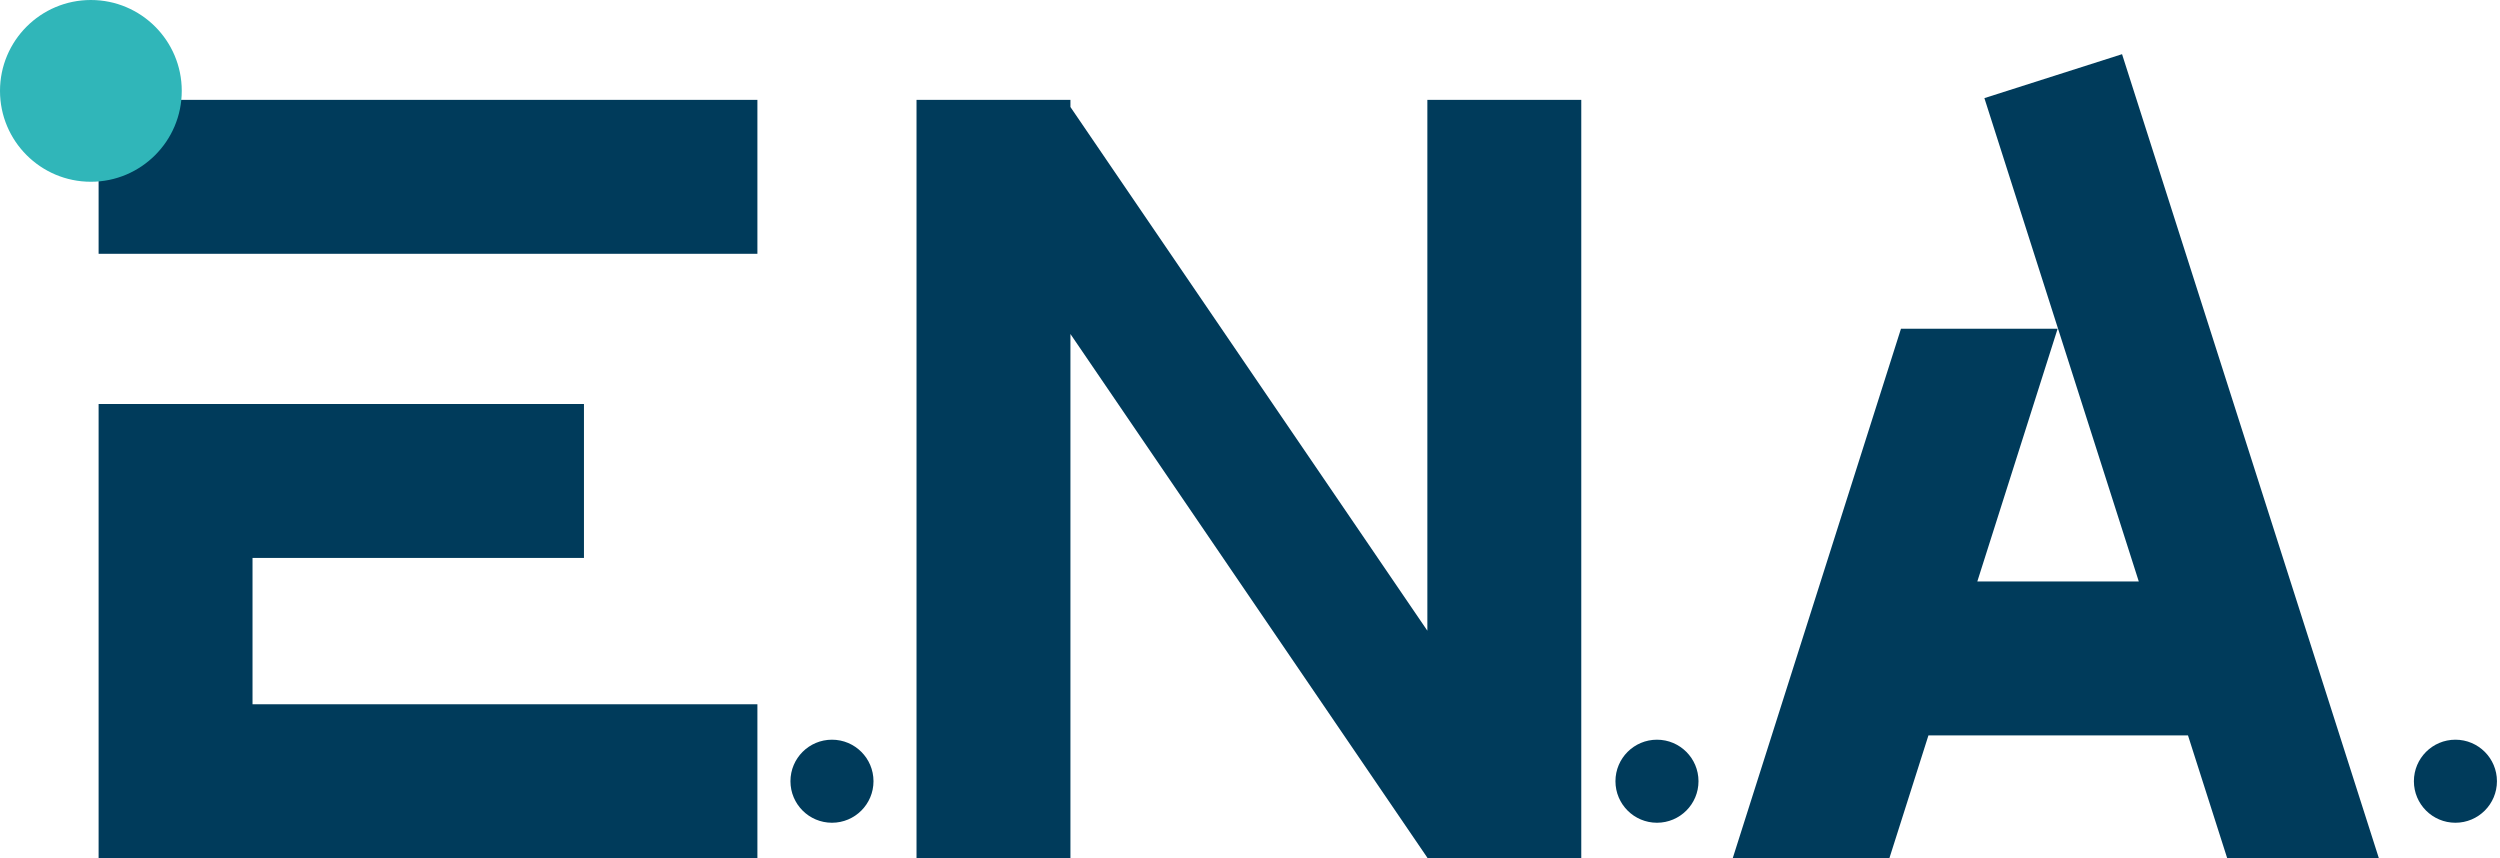
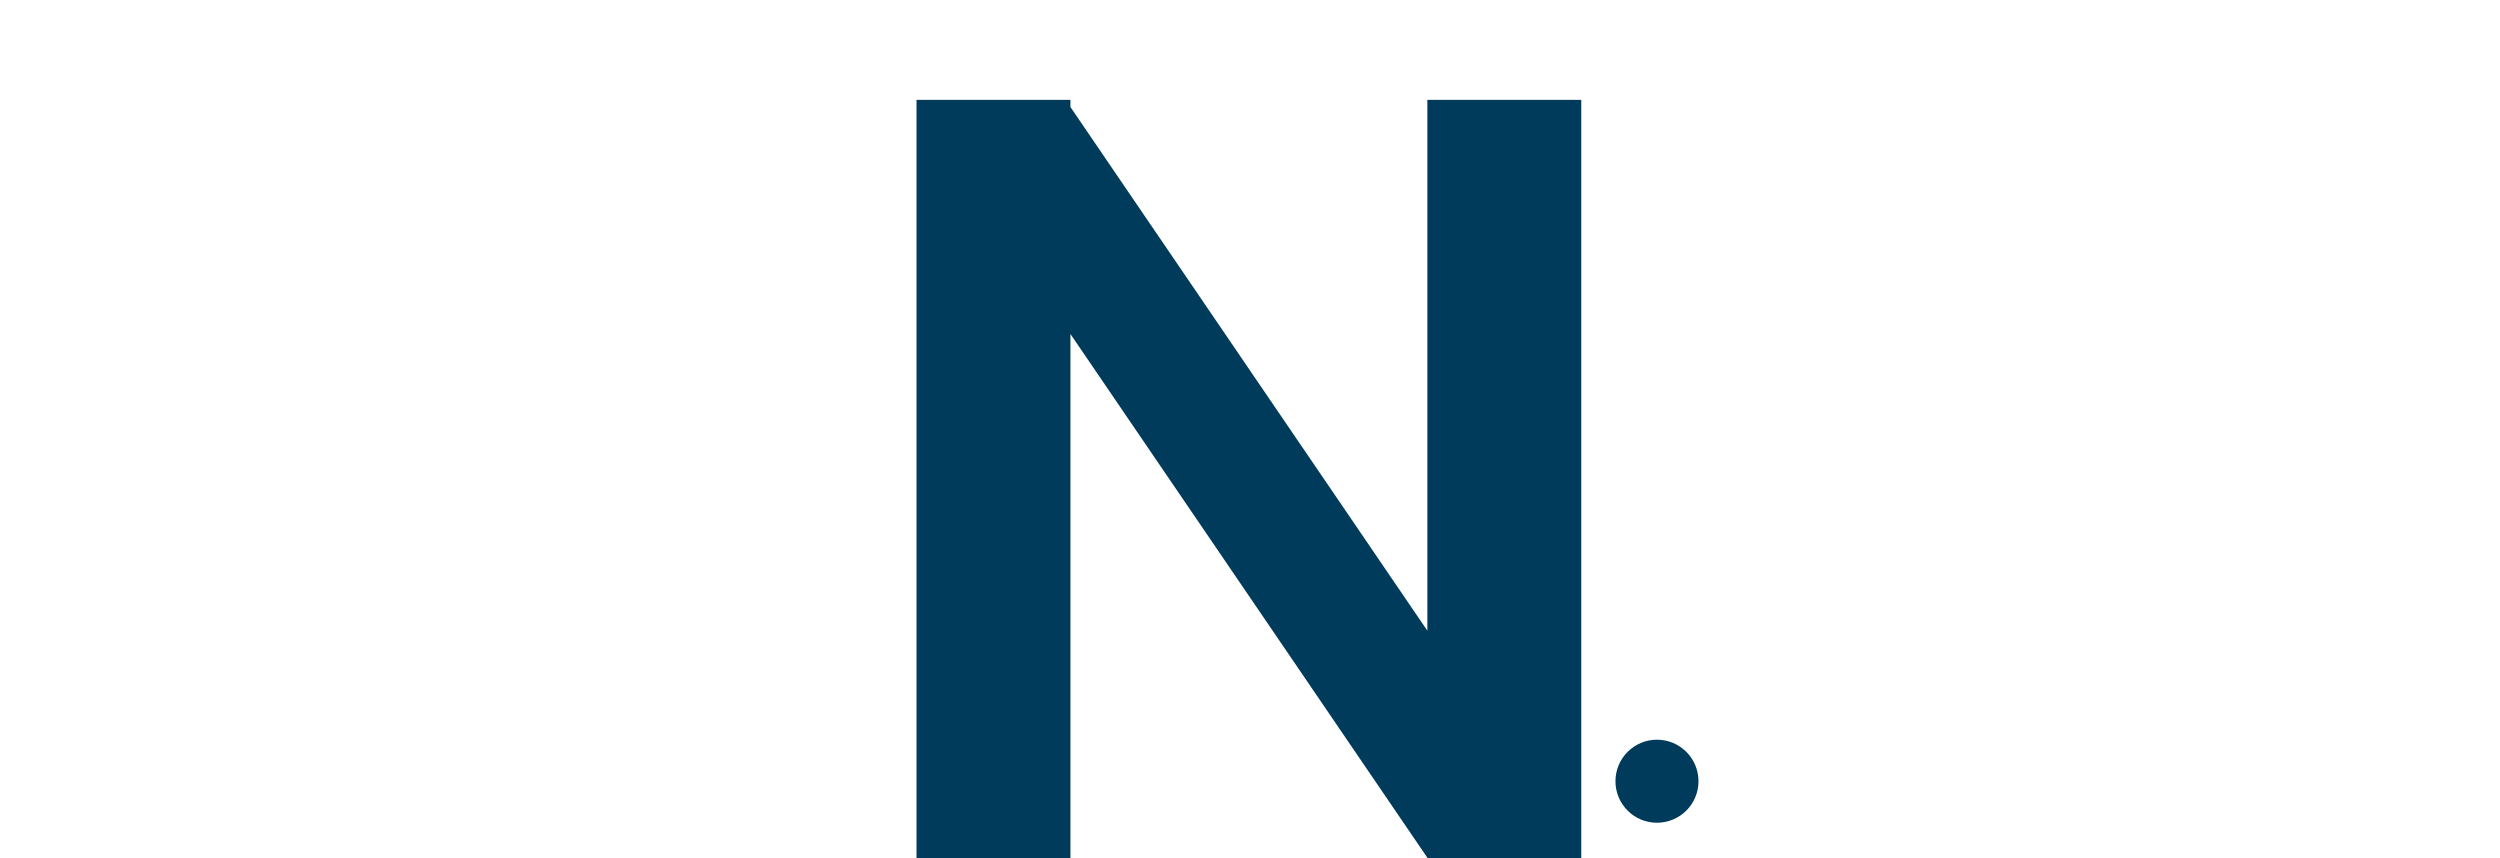
<svg xmlns="http://www.w3.org/2000/svg" viewBox="0 0 466 160" width="466" height="160">
  <g fill="#003b5b">
    <path d="m294.75 18.62h-28.69v98.94l-66.53-97.61v-1.33h-28.69v141.35h28.69v-97.71l66.53 97.62v.09h.06l.02.03.05-.03h28.56z" />
-     <path d="m415.16 160h28.27l-47.88-149.9-25.66 8.19 28.78 90.1h-30.1l14.97-47.11h-29.2l-31.37 98.72h29.2l7.29-22.92h48.38z" />
-     <path d="m18.38 18.62h122.8v28.69h-122.8zm28.69 112.66v-27.28h61.78v-28.69h-90.47v84.66h122.8v-28.69z" />
  </g>
-   <circle cx="16.94" cy="16.94" fill="#30b6b9" r="16.94" />
-   <circle cx="155.08" cy="145.62" fill="#003b5b" r="7.74" />
  <circle cx="308.86" cy="145.62" fill="#003b5b" r="7.74" />
-   <circle cx="457.69" cy="145.62" fill="#003b5b" r="7.74" />
</svg>